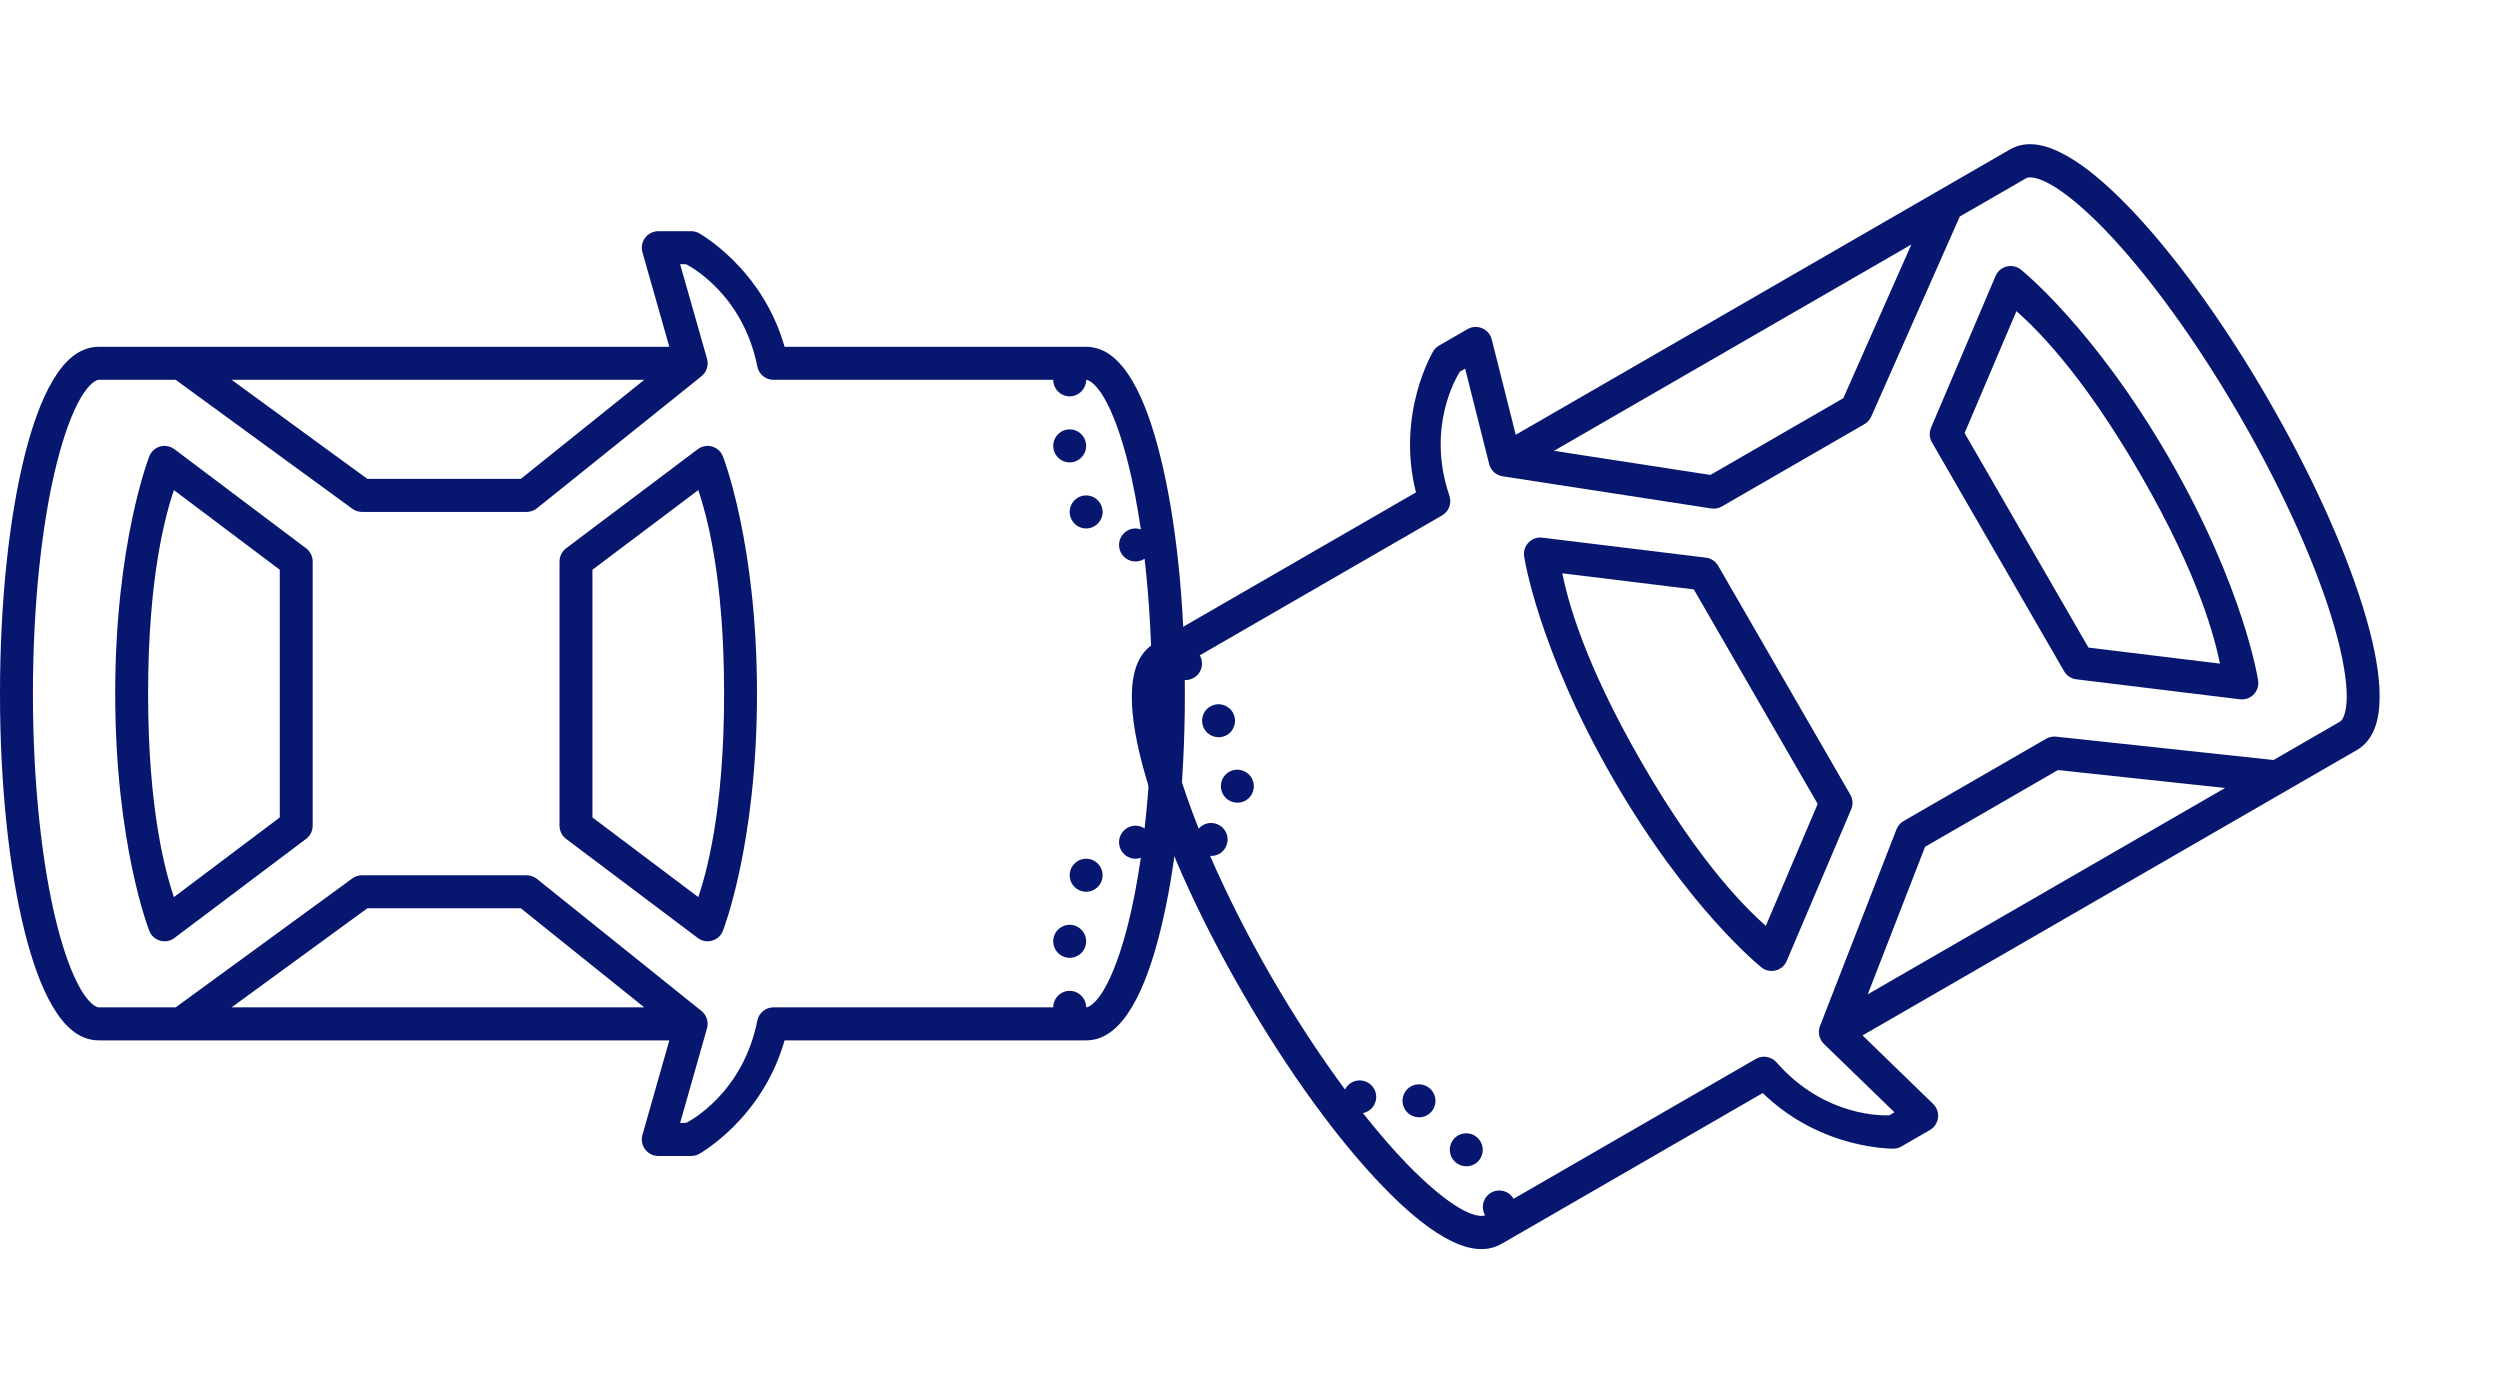
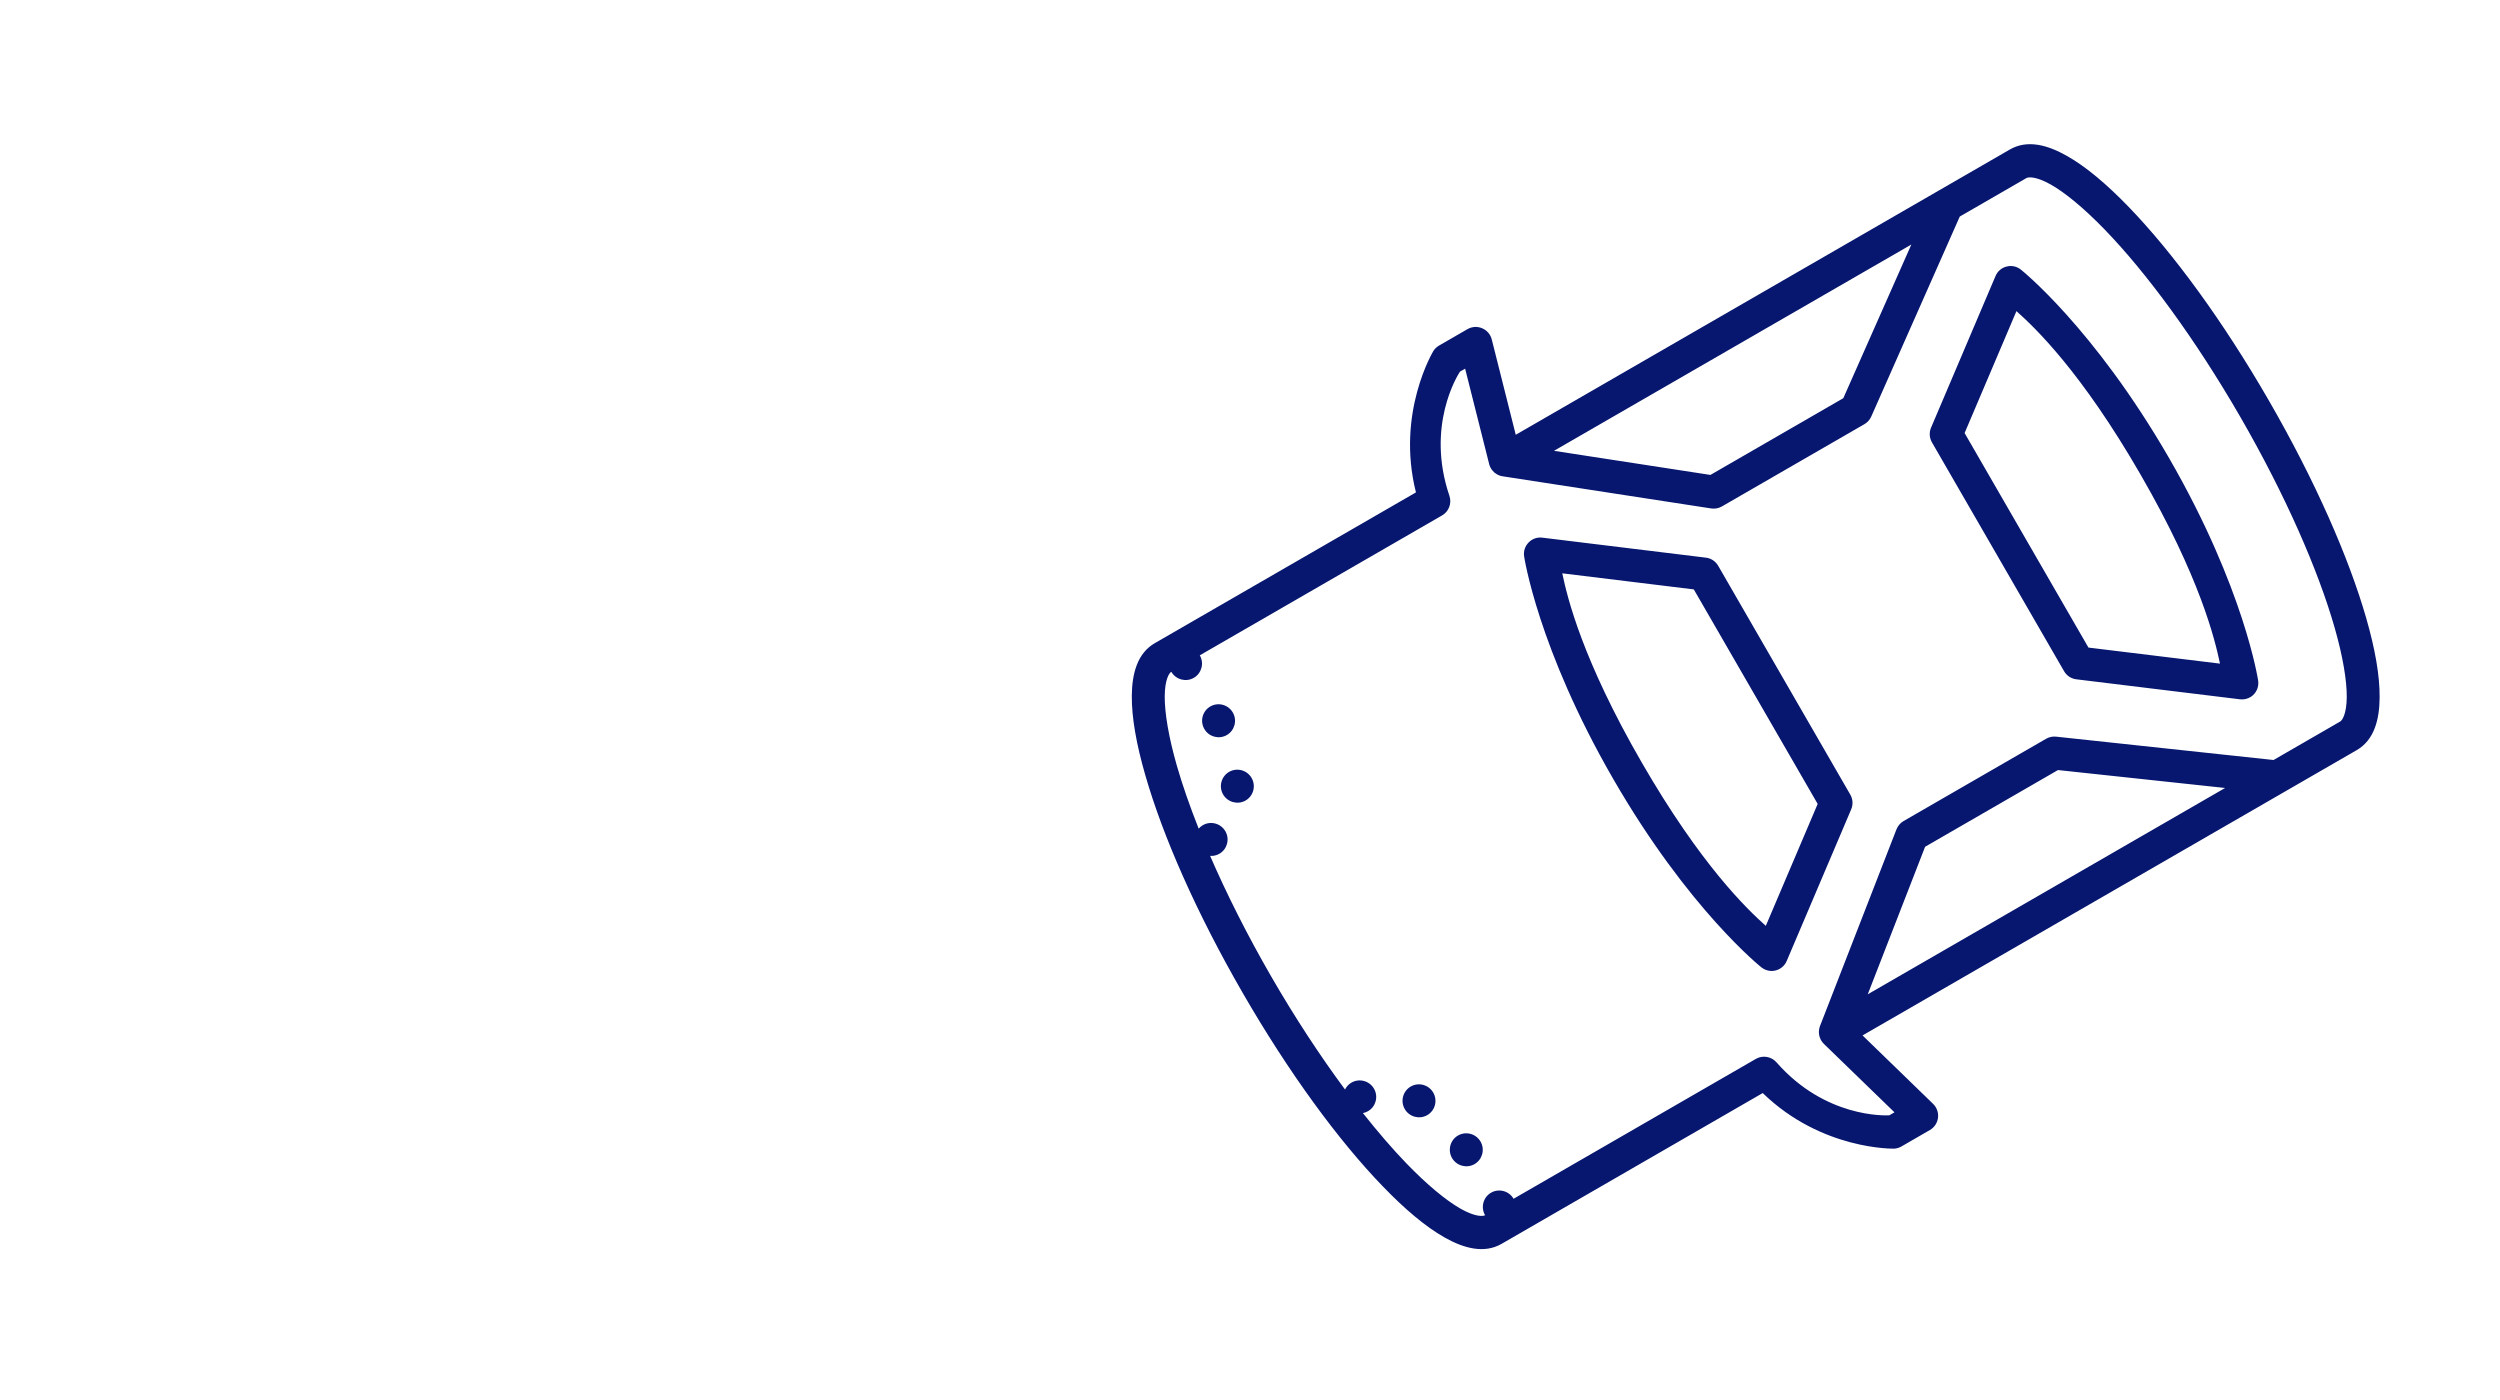
<svg xmlns="http://www.w3.org/2000/svg" width="100" height="56" viewBox="0 0 100 56" fill="none">
-   <path d="M26.331 9.248C26.125 9.248 25.93 9.346 25.806 9.511C25.68 9.676 25.642 9.891 25.698 10.092L26.773 13.872H3.95C3.14 13.872 2.548 14.476 2.103 15.234C1.656 15.993 1.291 17.007 0.982 18.24C0.368 20.71 0 24.051 0 27.744C0 31.436 0.368 34.778 0.982 37.247C1.291 38.48 1.656 39.494 2.103 40.253C2.548 41.012 3.14 41.615 3.95 41.615H26.773L25.698 45.396C25.642 45.597 25.68 45.811 25.806 45.976C25.93 46.141 26.125 46.239 26.331 46.239H27.647C27.75 46.239 27.85 46.216 27.943 46.17C27.943 46.17 30.483 44.784 31.383 41.615H43.446C44.255 41.615 44.847 41.012 45.294 40.253C45.739 39.494 46.104 38.48 46.41 37.247C47.027 34.778 47.395 31.436 47.395 27.744C47.395 24.051 47.027 20.71 46.41 18.24C46.104 17.007 45.739 15.993 45.294 15.234C44.847 14.476 44.255 13.872 43.446 13.872H31.383C30.483 10.703 27.943 9.318 27.943 9.318C27.85 9.271 27.75 9.248 27.647 9.248H26.331ZM27.205 10.569H27.444C27.603 10.652 29.717 11.766 30.293 14.662C30.355 14.971 30.625 15.193 30.939 15.193H42.129C42.129 15.557 42.425 15.854 42.787 15.854C43.15 15.854 43.446 15.557 43.446 15.193C43.543 15.193 43.821 15.33 44.16 15.905C44.5 16.483 44.844 17.404 45.132 18.56C45.325 19.332 45.492 20.217 45.634 21.174C45.564 21.151 45.492 21.138 45.42 21.138C45.058 21.138 44.762 21.435 44.762 21.799C44.762 22.163 45.058 22.459 45.42 22.459C45.549 22.459 45.677 22.421 45.783 22.348C45.971 23.989 46.079 25.816 46.079 27.744C46.079 29.671 45.971 31.498 45.783 33.139C45.677 33.067 45.549 33.028 45.42 33.028C45.058 33.028 44.762 33.325 44.762 33.689C44.762 34.053 45.058 34.349 45.42 34.349C45.492 34.349 45.564 34.336 45.634 34.313C45.492 35.27 45.325 36.156 45.132 36.927C44.844 38.083 44.5 39.004 44.16 39.582C43.821 40.158 43.543 40.294 43.446 40.294C43.446 39.931 43.15 39.634 42.787 39.634C42.425 39.634 42.129 39.931 42.129 40.294H30.939C30.625 40.294 30.355 40.516 30.293 40.826C29.717 43.721 27.603 44.836 27.444 44.918H27.205L28.275 41.151L28.28 41.138C28.285 41.115 28.29 41.094 28.295 41.071V41.068C28.3 41.048 28.303 41.027 28.303 41.007C28.305 40.986 28.305 40.965 28.305 40.944V40.942C28.305 40.939 28.305 40.937 28.305 40.934C28.305 40.916 28.303 40.895 28.3 40.875C28.295 40.834 28.285 40.792 28.275 40.754C28.272 40.751 28.272 40.748 28.272 40.746C28.272 40.743 28.272 40.743 28.272 40.741C28.264 40.723 28.257 40.705 28.246 40.687C28.241 40.671 28.233 40.656 28.226 40.643C28.223 40.635 28.221 40.63 28.218 40.625L28.215 40.622C28.205 40.604 28.195 40.586 28.182 40.57C28.182 40.568 28.179 40.568 28.179 40.565C28.167 40.55 28.154 40.534 28.141 40.519C28.141 40.516 28.138 40.516 28.138 40.514C28.125 40.501 28.11 40.485 28.097 40.47C28.095 40.47 28.095 40.47 28.092 40.47C28.089 40.465 28.084 40.462 28.082 40.459C28.074 40.452 28.066 40.447 28.059 40.439L21.476 35.154C21.36 35.061 21.214 35.01 21.064 35.01H14.482C14.343 35.01 14.207 35.054 14.094 35.136L7.027 40.294H3.95C3.852 40.294 3.574 40.158 3.235 39.582C2.895 39.004 2.551 38.083 2.263 36.927C1.684 34.612 1.317 31.348 1.317 27.744C1.317 24.139 1.684 20.875 2.263 18.56C2.551 17.404 2.895 16.483 3.235 15.905C3.574 15.33 3.852 15.193 3.95 15.193H7.027L14.094 20.351C14.207 20.434 14.343 20.477 14.482 20.477H21.064C21.214 20.477 21.36 20.426 21.476 20.333L28.059 15.049C28.064 15.046 28.066 15.041 28.071 15.038C28.084 15.028 28.095 15.015 28.107 15.005C28.113 15.002 28.115 14.997 28.12 14.994C28.123 14.989 28.125 14.987 28.128 14.984C28.138 14.971 28.151 14.958 28.161 14.943C28.177 14.925 28.19 14.907 28.203 14.889C28.213 14.87 28.223 14.852 28.233 14.832C28.244 14.811 28.251 14.793 28.262 14.77C28.269 14.752 28.275 14.731 28.282 14.708C28.287 14.687 28.293 14.667 28.295 14.646C28.298 14.625 28.3 14.605 28.303 14.584C28.303 14.584 28.303 14.582 28.305 14.579C28.305 14.563 28.305 14.545 28.305 14.53C28.305 14.525 28.305 14.52 28.305 14.512C28.305 14.509 28.305 14.504 28.305 14.502C28.303 14.46 28.298 14.422 28.287 14.38C28.285 14.37 28.282 14.36 28.28 14.349L28.275 14.336C28.275 14.334 28.275 14.331 28.275 14.329L27.205 10.569ZM9.265 15.193H25.77L20.833 19.156H14.695L9.265 15.193ZM42.787 17.175C42.425 17.175 42.129 17.471 42.129 17.835C42.129 18.199 42.425 18.496 42.787 18.496C43.15 18.496 43.446 18.199 43.446 17.835C43.446 17.471 43.15 17.175 42.787 17.175ZM28.298 17.835C28.159 17.838 28.023 17.882 27.912 17.967L22.646 21.93C22.479 22.054 22.381 22.25 22.381 22.459V33.028C22.381 33.237 22.479 33.433 22.646 33.557L27.912 37.52C28.074 37.644 28.287 37.683 28.483 37.626C28.681 37.572 28.84 37.428 28.915 37.237C28.915 37.237 30.28 33.787 30.28 27.744C30.28 21.701 28.915 18.251 28.915 18.251C28.814 17.998 28.57 17.833 28.298 17.835ZM6.544 17.835C6.29 17.851 6.066 18.013 5.973 18.251C5.973 18.251 4.608 21.701 4.608 27.744C4.608 33.787 5.973 37.237 5.973 37.237C6.048 37.428 6.207 37.572 6.405 37.626C6.601 37.683 6.814 37.644 6.976 37.52L12.242 33.557C12.409 33.433 12.507 33.237 12.507 33.028V22.459C12.507 22.25 12.409 22.054 12.242 21.93L6.976 17.967C6.853 17.874 6.701 17.828 6.544 17.835ZM6.955 19.603L11.191 22.79V32.698L6.955 35.885C6.644 34.94 5.924 32.499 5.924 27.744C5.924 22.988 6.644 20.547 6.955 19.603ZM27.933 19.603C28.244 20.547 28.964 22.988 28.964 27.744C28.964 32.499 28.244 34.94 27.933 35.885L23.698 32.698V22.79L27.933 19.603ZM43.446 19.817C43.083 19.817 42.787 20.114 42.787 20.477C42.787 20.841 43.083 21.138 43.446 21.138C43.808 21.138 44.104 20.841 44.104 20.477C44.104 20.114 43.808 19.817 43.446 19.817ZM43.446 34.349C43.083 34.349 42.787 34.646 42.787 35.01C42.787 35.374 43.083 35.67 43.446 35.67C43.808 35.67 44.104 35.374 44.104 35.01C44.104 34.646 43.808 34.349 43.446 34.349ZM14.695 36.331H20.833L25.77 40.294H9.265L14.695 36.331ZM42.787 36.992C42.425 36.992 42.129 37.288 42.129 37.652C42.129 38.016 42.425 38.313 42.787 38.313C43.15 38.313 43.446 38.016 43.446 37.652C43.446 37.288 43.15 36.992 42.787 36.992Z" fill="#07176F" />
  <path d="M77.197 45.2C77.375 45.098 77.495 44.915 77.52 44.71C77.546 44.504 77.473 44.3 77.323 44.154L74.502 41.417L94.268 30.006C94.969 29.601 95.179 28.782 95.185 27.902C95.193 27.022 95.003 25.961 94.653 24.739C93.951 22.293 92.598 19.215 90.752 16.017C88.906 12.82 86.917 10.11 85.15 8.279C84.266 7.365 83.443 6.669 82.676 6.236C81.911 5.801 81.097 5.574 80.396 5.979L60.63 17.391L59.671 13.579C59.619 13.377 59.479 13.211 59.287 13.131C59.098 13.049 58.88 13.062 58.701 13.165L57.561 13.823C57.472 13.875 57.397 13.945 57.34 14.031C57.34 14.031 55.833 16.502 56.638 19.696L46.191 25.727C45.49 26.132 45.28 26.951 45.272 27.831C45.266 28.711 45.456 29.771 45.808 30.992C46.508 33.44 47.861 36.517 49.707 39.715C51.553 42.913 53.542 45.623 55.311 47.453C56.193 48.368 57.016 49.063 57.781 49.498C58.548 49.931 59.362 50.158 60.063 49.754L70.509 43.722C72.873 46.017 75.766 45.946 75.766 45.946C75.869 45.94 75.968 45.91 76.057 45.859L77.197 45.2ZM75.779 44.493L75.572 44.613C75.393 44.621 73.005 44.713 71.059 42.493C70.85 42.256 70.506 42.199 70.234 42.356L60.543 47.951C60.361 47.636 59.956 47.527 59.642 47.708C59.328 47.889 59.221 48.294 59.403 48.609C59.318 48.658 59.009 48.679 58.427 48.35C57.844 48.019 57.086 47.394 56.258 46.537C55.705 45.965 55.118 45.282 54.517 44.524C54.589 44.509 54.657 44.484 54.72 44.448C55.034 44.267 55.142 43.862 54.96 43.547C54.778 43.232 54.373 43.123 54.059 43.304C53.948 43.368 53.856 43.466 53.801 43.581C52.818 42.254 51.811 40.726 50.847 39.057C49.883 37.388 49.063 35.751 48.405 34.236C48.533 34.246 48.663 34.215 48.775 34.151C49.089 33.97 49.197 33.565 49.015 33.25C48.833 32.935 48.428 32.826 48.114 33.007C48.052 33.043 47.996 33.09 47.947 33.145C47.591 32.245 47.294 31.395 47.075 30.631C46.746 29.485 46.584 28.515 46.589 27.845C46.595 27.177 46.767 26.92 46.852 26.871C47.034 27.186 47.438 27.295 47.752 27.114C48.066 26.933 48.174 26.528 47.992 26.213L57.683 20.617C57.955 20.461 58.078 20.134 57.977 19.834C57.028 17.039 58.301 15.017 58.398 14.866L58.605 14.746L59.562 18.544L59.564 18.557C59.571 18.58 59.577 18.601 59.584 18.623L59.586 18.625C59.591 18.646 59.599 18.665 59.61 18.683C59.618 18.702 59.628 18.72 59.639 18.738L59.64 18.74C59.641 18.742 59.642 18.745 59.644 18.747C59.653 18.762 59.665 18.779 59.678 18.796C59.703 18.829 59.733 18.859 59.761 18.888C59.764 18.889 59.766 18.891 59.767 18.893C59.768 18.895 59.768 18.895 59.769 18.898C59.785 18.91 59.801 18.921 59.819 18.932C59.831 18.943 59.845 18.952 59.858 18.959C59.865 18.965 59.869 18.968 59.874 18.971L59.878 18.972C59.896 18.983 59.914 18.993 59.932 19C59.934 19.002 59.936 19.001 59.937 19.003C59.956 19.01 59.975 19.017 59.994 19.024C59.995 19.026 59.998 19.025 59.999 19.027C60.016 19.032 60.037 19.038 60.056 19.045C60.059 19.044 60.059 19.044 60.061 19.042C60.066 19.046 60.071 19.045 60.075 19.046C60.085 19.049 60.095 19.05 60.105 19.052L68.448 20.338C68.595 20.36 68.748 20.332 68.877 20.257L74.578 16.966C74.698 16.896 74.794 16.79 74.85 16.662L78.391 8.662L81.056 7.123C81.141 7.074 81.45 7.054 82.032 7.382C82.615 7.713 83.374 8.339 84.201 9.196C85.859 10.911 87.81 13.554 89.612 16.676C91.414 19.797 92.728 22.808 93.384 25.102C93.713 26.247 93.875 27.217 93.87 27.887C93.864 28.555 93.692 28.813 93.607 28.861L90.942 30.4L82.243 29.466C82.104 29.451 81.964 29.482 81.844 29.551L76.143 32.842C76.014 32.917 75.913 33.035 75.859 33.173L72.8 41.041C72.797 41.046 72.797 41.052 72.794 41.056C72.788 41.072 72.786 41.088 72.78 41.103C72.777 41.108 72.777 41.114 72.774 41.119C72.774 41.125 72.773 41.128 72.772 41.132C72.77 41.148 72.765 41.166 72.764 41.184C72.76 41.207 72.758 41.23 72.756 41.252C72.756 41.272 72.756 41.293 72.757 41.316C72.759 41.339 72.761 41.359 72.764 41.384C72.766 41.403 72.772 41.424 72.777 41.448C72.783 41.468 72.789 41.489 72.797 41.508C72.805 41.527 72.813 41.546 72.821 41.565C72.821 41.565 72.822 41.568 72.821 41.571C72.829 41.585 72.838 41.6 72.846 41.614C72.848 41.618 72.851 41.623 72.855 41.629C72.856 41.632 72.859 41.636 72.86 41.638C72.883 41.673 72.907 41.704 72.936 41.734C72.944 41.742 72.951 41.749 72.958 41.757L72.969 41.766C72.971 41.768 72.972 41.77 72.973 41.773L75.779 44.493ZM89.004 31.519L74.71 39.772L77.004 33.871L82.319 30.802L89.004 31.519ZM58.982 46.564C59.296 46.383 59.404 45.978 59.222 45.663C59.04 45.348 58.635 45.239 58.321 45.42C58.007 45.601 57.9 46.006 58.081 46.321C58.263 46.636 58.668 46.745 58.982 46.564ZM71.2 38.747C71.319 38.676 71.415 38.569 71.468 38.44L74.047 32.375C74.13 32.184 74.116 31.965 74.012 31.785L68.727 22.631C68.623 22.451 68.44 22.329 68.234 22.306L61.691 21.506C61.489 21.48 61.285 21.553 61.144 21.7C61 21.846 60.934 22.051 60.965 22.254C60.965 22.254 61.507 25.924 64.529 31.158C67.55 36.391 70.458 38.696 70.458 38.696C70.671 38.865 70.965 38.886 71.2 38.747ZM90.039 27.87C90.252 27.73 90.364 27.477 90.326 27.225C90.326 27.225 89.783 23.555 86.762 18.321C83.74 13.088 80.833 10.783 80.833 10.783C80.673 10.655 80.462 10.609 80.264 10.662C80.066 10.71 79.901 10.85 79.822 11.039L77.243 17.104C77.161 17.295 77.174 17.514 77.278 17.695L82.563 26.848C82.668 27.029 82.85 27.149 83.057 27.173L89.599 27.972C89.752 27.991 89.907 27.956 90.039 27.87ZM88.799 26.545L83.538 25.903L78.584 17.322L80.658 12.445C81.4 13.107 83.244 14.861 85.621 18.98C87.999 23.098 88.596 25.572 88.799 26.545ZM70.632 37.034C69.891 36.372 68.047 34.618 65.669 30.499C63.291 26.381 62.694 23.907 62.491 22.933L67.752 23.576L72.707 32.157L70.632 37.034ZM57.091 44.605C57.405 44.424 57.512 44.019 57.33 43.704C57.148 43.389 56.744 43.279 56.43 43.461C56.116 43.642 56.008 44.047 56.19 44.362C56.372 44.677 56.777 44.786 57.091 44.605ZM49.825 32.02C50.139 31.838 50.246 31.433 50.064 31.118C49.882 30.803 49.478 30.694 49.164 30.875C48.85 31.057 48.742 31.462 48.924 31.777C49.106 32.092 49.511 32.201 49.825 32.02ZM73.732 15.928L68.417 18.997L62.159 18.033L76.454 9.781L73.732 15.928ZM49.073 29.402C49.387 29.221 49.495 28.816 49.313 28.501C49.131 28.186 48.727 28.077 48.413 28.258C48.099 28.439 47.991 28.844 48.173 29.159C48.355 29.474 48.759 29.584 49.073 29.402Z" fill="#07176F" />
</svg>